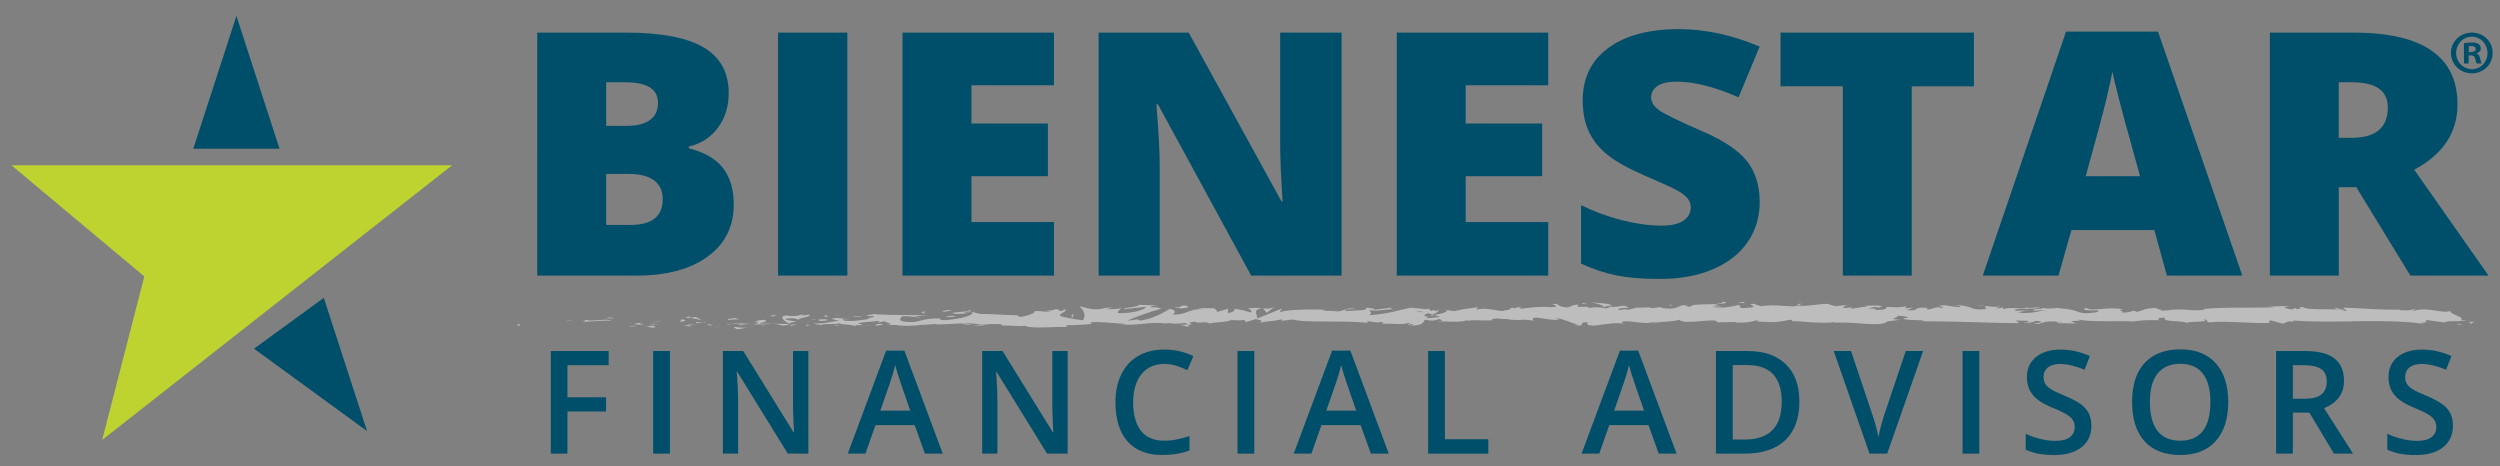
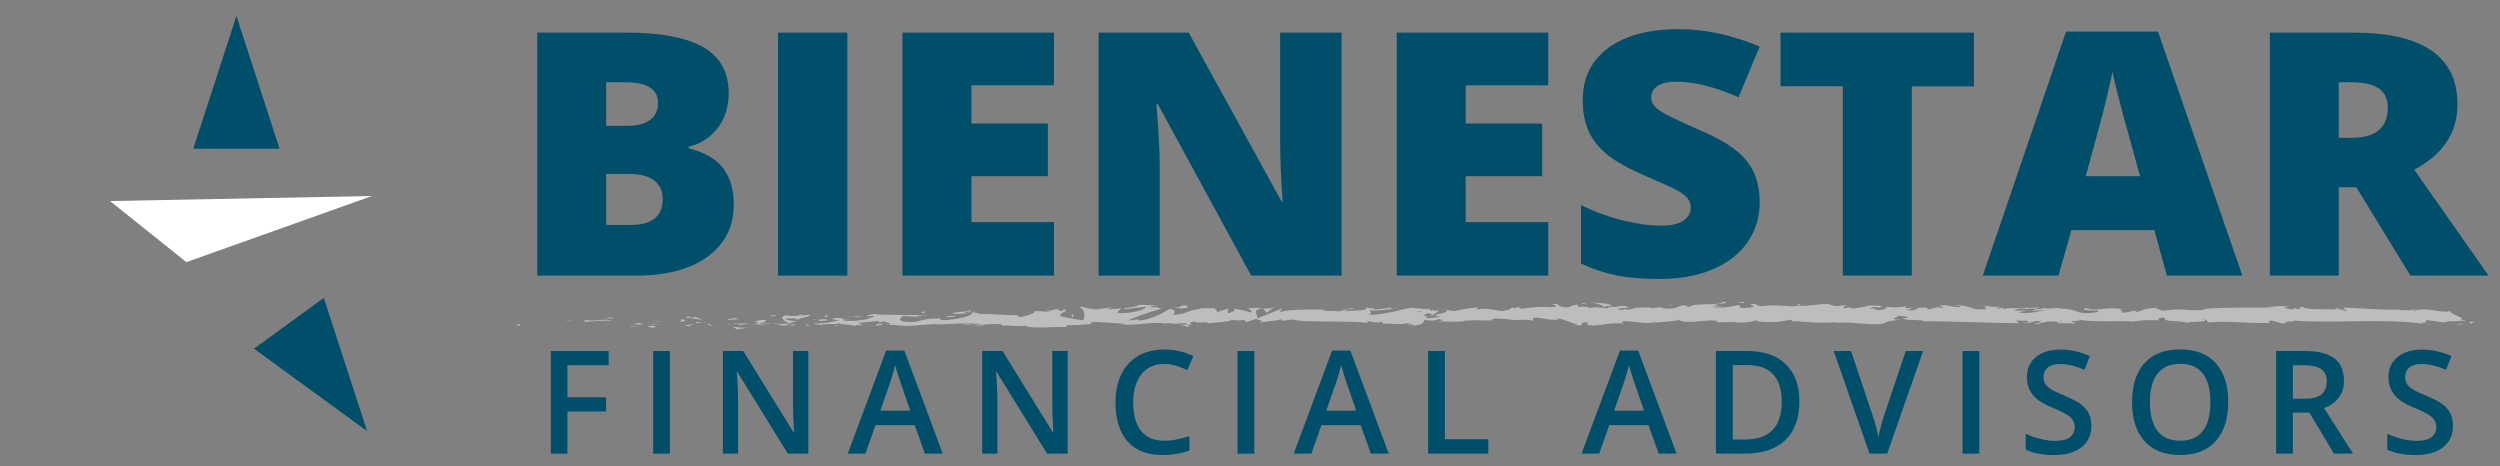
<svg xmlns="http://www.w3.org/2000/svg" id="Layer_1" version="1.1" viewBox="0 0 807.78 150.57">
  <rect x="0" y="0" width="807.78" height="150.57" fill="#808080" stroke="none" />
  <defs>
    <style>
      .st0 {
        fill: #bdbdbd;
      }

      .st1 {
        fill: #fff;
      }

      .st2 {
        fill: #004f6a;
      }

      .st3 {
        fill: #bed32f;
      }
    </style>
  </defs>
  <g>
    <g>
      <path class="st2" d="M173.59,10.54h28.76c11.2,0,19.52,1.58,24.95,4.75,5.43,3.17,8.15,8.1,8.15,14.79,0,4.4-1.18,8.16-3.55,11.28-2.37,3.11-5.49,5.12-9.36,6.01v.54c5.11,1.29,8.82,3.44,11.11,6.44,2.29,3.01,3.44,6.91,3.44,11.71,0,7.13-2.81,12.74-8.43,16.84-5.62,4.1-13.28,6.15-22.98,6.15h-32.09V10.54h0ZM195.86,40.67h6.71c3.19,0,5.67-.63,7.42-1.88s2.62-3.11,2.62-5.59c0-4.4-3.5-6.61-10.49-6.61h-6.26v14.07h0ZM195.86,56.19v16.49h7.84c6.96,0,10.43-2.79,10.43-8.38,0-2.61-.93-4.62-2.79-6.01-1.86-1.4-4.56-2.09-8.09-2.09h-7.39Z" />
      <path class="st2" d="M251.4,89.05V10.54h22.39v78.51h-22.39,0Z" />
      <path class="st2" d="M340.55,89.05h-48.94V10.54h48.94v17.02h-26.67v12.35h24.7v17.02h-24.7v14.82h26.67v17.29h0Z" />
      <path class="st2" d="M433.48,89.05h-29.21l-30.11-55.31h-.51c.71,8.7,1.07,15.34,1.07,19.92v35.39h-19.74V10.54h29.1l30,54.56h.34c-.53-7.91-.79-14.27-.79-19.06V10.54h19.85v78.51h0Z" />
      <path class="st2" d="M500.25,89.05h-48.94V10.54h48.94v17.02h-26.67v12.35h24.7v17.02h-24.7v14.82h26.67v17.29h0Z" />
      <path class="st2" d="M568.59,65.21c0,4.87-1.3,9.19-3.89,12.97s-6.34,6.71-11.22,8.81c-4.89,2.09-10.62,3.14-17.2,3.14-5.49,0-10.09-.37-13.81-1.1-3.72-.73-7.59-2.01-11.62-3.84v-18.9c4.25,2.08,8.66,3.7,13.25,4.86s8.8,1.75,12.63,1.75c3.31,0,5.73-.55,7.27-1.64,1.54-1.09,2.31-2.5,2.31-4.22,0-1.07-.31-2.01-.93-2.82-.62-.81-1.62-1.62-2.99-2.44s-5.03-2.5-10.97-5.05c-5.38-2.33-9.41-4.58-12.1-6.77s-4.68-4.69-5.98-7.52-1.95-6.18-1.95-10.04c0-7.23,2.76-12.87,8.29-16.92,5.53-4.04,13.12-6.07,22.78-6.07,8.53,0,17.24,1.88,26.11,5.64l-6.82,16.38c-7.71-3.37-14.36-5.05-19.96-5.05-2.9,0-5,.48-6.32,1.45-1.32.97-1.97,2.17-1.97,3.6,0,1.54.84,2.92,2.51,4.14s6.21,3.44,13.62,6.66c7.11,3.04,12.04,6.31,14.8,9.8,2.76,3.49,4.14,7.89,4.14,13.18h.02Z" />
      <path class="st2" d="M617.71,89.05h-22.27V27.88h-20.13V10.54h62.48v17.35h-20.08v61.17h0Z" />
      <path class="st2" d="M700.15,89.05l-4.06-14.72h-26.79l-4.17,14.72h-24.47l26.9-78.84h29.72l27.24,78.84h-24.37ZM691.47,56.93l-3.55-12.89c-.83-2.86-1.83-6.57-3.02-11.12-1.18-4.55-1.97-7.8-2.34-9.77-.34,1.83-1.01,4.83-2,9.02-1,4.19-3.21,12.44-6.63,24.76h17.54Z" />
      <path class="st2" d="M755.69,60.48v28.57h-22.27V10.54h27.01c22.4,0,33.61,7.73,33.61,23.2,0,9.09-4.66,16.13-13.98,21.1l24.02,34.21h-25.26l-17.48-28.57h-5.65ZM755.69,44.53h4.17c7.78,0,11.67-3.28,11.67-9.83,0-5.41-3.82-8.11-11.45-8.11h-4.4v17.94h.01Z" />
    </g>
    <path class="st1" d="M35.55,64.96l84.63-1.63-59.95,21.37s-24.68-19.74-24.68-19.74Z" />
    <g>
      <polygon class="st2" points="76.39 5.13 62.45 48.06 90.32 48.06 76.39 5.13" />
      <polygon class="st2" points="118.6 139.29 104.62 96.24 82.08 112.66 118.6 139.29" />
    </g>
-     <polygon class="st3" points="146.5 53.41 3.71 53.41 46.63 89.32 33.01 142.14 146.08 53.41 146.5 53.41" />
    <g>
      <path class="st0" d="M167.84,104.75c-.93-.04-.6.44-.74.53,1.56-.11.7-.66.74-.53Z" />
      <polygon class="st0" points="183.25 103.65 182.98 103.84 185.25 103.36 183.25 103.65" />
      <path class="st0" d="M197.66,103.66c-1.36-.83-5.22.13-7.79-.16l-.42-.19-1.16.67c3.12-.11,7.17-.55,9.37-.32Z" />
      <path class="st0" d="M205.35,105.45c-.47-.32,1.66-.28-1.79-.1.17.04.22.06.32.08.31,0,.74,0,1.47.02h0Z" />
      <path class="st0" d="M203.88,105.43c-1.52.02.99.27,0,0h0Z" />
      <path class="st0" d="M210.89,105.24l-2,.29c.42.19,2.2.23,1.54.37,2.05-.16,1.63-.35.46-.66Z" />
      <path class="st0" d="M212.79,104.64l-1.04.12c.18.08.46.11,1.04-.12Z" />
      <path class="st0" d="M209.55,105.02l2.2-.26c-.29-.13-.32-.4-1.01.09.18-.25-.25,0-1.19.16h0Z" />
      <path class="st0" d="M208.31,104.89c-1.12-.18-2.57-.29-.56-.58-3.83.11-3.26.7.56.58Z" />
      <path class="st0" d="M198.4,102.8l-1.5-.24-1.3.28c.65-.14,2.89.22,2.8-.04Z" />
      <path class="st0" d="M223.35,105.67c.12-.18-.67-.47-.82-.7l-1.48.2c.76.12,2.2.23,2.3.49h0Z" />
      <path class="st0" d="M222.53,104.98l2.21-.3c-1.97-.04-2.33.11-2.21.3Z" />
      <polygon class="st0" points="213.14 103.72 209.51 104.35 213.84 103.71 213.14 103.72" />
      <polygon class="st0" points="231.79 105.69 230.54 106.1 232.77 105.48 231.79 105.69" />
      <path class="st0" d="M237.39,105.62c-.93.34,1.27.57.29.78,1.52-.06,2.82-.35,3.99-.61-1.24.15-2.57.11-4.28-.17Z" />
      <path class="st0" d="M243.63,105.41c-.62.08-1.26.23-1.96.38.66-.08,1.31-.19,1.96-.38Z" />
      <path class="st0" d="M228.5,104.76c.17.11.5.39,1.74.5l-.87-.5h-.87Z" />
      <path class="st0" d="M229.34,104.75l.03.02c.94.01,1.6.02,1.88.03-.24,0-.82-.02-1.91-.04h0Z" />
      <path class="st0" d="M228.28,104.76h.22c-.08-.05-.13-.07-.22,0Z" />
      <path class="st0" d="M218.94,104.17c1.3-.28,4.01-.57,1.39-1-.93.34.57.58-1.39,1Z" />
      <path class="st0" d="M227.2,104.14l-2.35-.11c.05.13.47.32-.17.46l2.52-.35Z" />
      <polygon class="st0" points="228.35 103.98 227.2 104.14 228.07 104.18 228.35 103.98" />
      <path class="st0" d="M239.61,104.95c1.01-.22,2.12-.23,3.38-.27-1.34-.1-2.73-.15-4.05-.15-.19.16-.77.44.67.42Z" />
      <path class="st0" d="M234.62,104.81c.07-.01.16-.02.23-.03-.14-.04-.25-.06-.23.03Z" />
      <path class="st0" d="M255.32,104.68c-.07-.03-.13-.06-.2-.09-.02.03-.03.06-.05.09h.25Z" />
      <path class="st0" d="M238.71,104.44c-1.01-.1-1.61.03-2.19.18.75-.05,1.55-.08,2.41-.09.08-.07.1-.12-.23-.09h0Z" />
      <path class="st0" d="M247.07,105.18c-.53-.1-1.12-.19-1.75-.27.51.16,1.56.4,1.75.27Z" />
      <path class="st0" d="M235.18,104.92c-.05,0-.1.02-.15.02.33.11.29.05.15-.02Z" />
      <path class="st0" d="M235.18,104.92c.52-.07.93-.19,1.34-.3-.61.04-1.18.09-1.68.17.12.04.25.09.34.14h0Z" />
      <path class="st0" d="M259.05,101.5c-.18.46-2.83.88-5.12.39-2.25.34-.78,1.86,1.19,2.7.07-.2.07-.39,2.39-.66-.81-.25-5.15-.59-3.19-1,3.07-.24,2.52.16,4.01.41-1.27-.57,3.91-.83,3.24-1.68l-2.69.3c-.05-.13.93-.34.18-.46h-.01Z" />
      <path class="st0" d="M250.7,104.54l-.95.06c1.09.08,1.87.26,3.3.62,1.59-.22,1.92-.39,2.03-.55l-4.7-.06.33-.07h-.01Z" />
      <path class="st0" d="M245.46,104.6c.75-.5,3.04-.71,1.63-1.25-2.8.03-1.96.42-3.64.63,4.52-.12-1.3.28,1.97.56-.89.08-1.69.11-2.44.13.81.06,1.6.14,2.34.23-.04-.01-.07-.02-.1-.03h-.02c-.19-.06-.26-.1-.04-.06,0,0,.07,0,.09-.01.03-.07.11-.13.2-.19,1.31.1.21.13-.2.19,0,.02-.05.05-.05.07h.02l4.53-.27c-.96-.07-2.16-.05-4.29,0Z" />
      <path class="st0" d="M222.74,102.1c.14.04.13.08.14.12.29-.06.4-.1-.14-.12Z" />
      <path class="st0" d="M224.6,102.4c-.33.07-.6.27-1.67.22-.93-.15,0-.24-.04-.4-.64.13-2.26.36-.23.6l.32-.07c1.82.17,4.16.8,3.85.86-.53-.45-1-.77-2.21-1.21h-.02Z" />
      <path class="st0" d="M235.16,103.37l3.77-.25-1.92-.43.1.26c-2.14-.1-1.68.22-1.95.42h0Z" />
      <polygon class="st0" points="255.75 104.93 255.25 105.46 257.43 104.71 255.75 104.93" />
      <polygon class="st0" points="260.65 104.87 260.47 105.33 261.76 105.05 260.65 104.87" />
      <path class="st0" d="M537.14,99.17l1.11-.13c-.52.04-.86.08-1.11.13Z" />
      <path class="st0" d="M529.12,99.14l-.2.23c.37-.12.52-.22.2-.23Z" />
      <path class="st0" d="M380.98,104.81c1.61.43,3.42,1.09,3.22.58l-.5-.5c-1.13.09-1.99.03-2.73-.07h.01Z" />
      <path class="st0" d="M463.4,101.81c-.15-.05-.31-.1-.47-.15-.39.17-.76.33-1.09.48.47-.1,1-.21,1.56-.33Z" />
      <path class="st0" d="M464.53,99.73l2.13.32c-.48-.11-1.16-.22-2.13-.32Z" />
      <path class="st0" d="M580.95,98.64l1.29-.51c-2.02,0-1.13.26-1.29.51Z" />
      <path class="st0" d="M310.83,104.68c1.39.2,2.5.28,3.47.3-1.68-.29-3.03-.72-3.47-.3Z" />
      <path class="st0" d="M533.98,104.51c.68-.09.97-.19.95-.31-.7.09-1.09.18-.95.31Z" />
      <path class="st0" d="M318.33,104.98c-.25-.05-.49-.08-.74-.12-1.02.08-2.04.15-3.29.12,1.24.22,2.66.35,4.02,0h.01Z" />
      <path class="st0" d="M739.82,99.05c.12.02.25.03.36.06.03-.07-.12-.07-.36-.06Z" />
      <path class="st0" d="M786.1,104.13c-.46.03-1.2.03-1.9.04.34.03.91.03,1.9-.04Z" />
      <path class="st0" d="M280.36,105.09c-1.04.03-.16.06,0,0h0Z" />
      <path class="st0" d="M275.31,103.1c.22-.06.39-.13.42-.24-.09.12-.23.2-.42.24Z" />
      <path class="st0" d="M328.68,101.85h.09c-.31-.1-.26-.08-.09,0Z" />
      <path class="st0" d="M278.8,104.86c.39.06.84.11,1.33.15-.21-.04-.62-.09-1.33-.15Z" />
      <path class="st0" d="M279.01,105.1c-.36-.02-.64-.04-.91-.05-.13.08-.01.14.91.05Z" />
      <path class="st0" d="M281.81,105.06c-.59,0-1.15-.02-1.68-.05.2.03.29.06.23.08.3,0,.73-.02,1.45-.03h0Z" />
      <path class="st0" d="M654.69,100.4c.07.02.15.03.22.05,1.05-.21.59-.18-.22-.05Z" />
      <path class="st0" d="M408.03,99.59s-.07.02-.12.02c.05,0,.11.01.15.02,0,0-.03-.04-.03-.04Z" />
      <path class="st0" d="M411.76,99.21c-1.59.63-2.49.55-3.7.42l1.23,1.45,2.46-1.87h.01Z" />
      <path class="st0" d="M556.35,99.02l-2.62-.45c3.16-.74,5.45-.49,2.99-1.12-.37,1.58-10.19.16-10.55,1.74l-1.73-.33c.49.02.57-.08,1.06-.06-3.36-.75-2.5,1.14-6.83.91-1.51-.12-2.56-.35-1.53-.54l-3.36.39c-.98-.03-.74-.3.23-.27l-5.13.13.04-.05c-.73.25-2.39.63-3.2.79-1.3-.23.65-.17.32-.36l-2.84.38c-1.16-.41,1.2-.8,3.16-.75-2.65-1.57-2.36.4-8.08-.52l2.68-.2c-1.73-.89-3.82-.57-6.85-1.13.72.29,6.07,1.4,2.99,1.8-.87-.12-2.01-.18-3.68.14-.02-.56-1.64-.42-3.67-.39l.14-.74c-2.2.21-2.02.59-3.31.93-2.45-.07-2.96-.65-3.53-1.13-3.92-.12,2.71.92-1.93,1.06-3.26-.28-5.55.02-9.45.46-2.28-.26.4-.45-.42-.67l-2.02.59c-.5-.01-.34-.2-.25-.29-1.7.23-.14.74-2.82.94-.72.82-5.5-1.19-8.82-.27-.82-.21.39-.45.14-.74-4.55.61-3.9.44-7.64,1.26l-3.18-.49c2.34.56-.65,1.22-3.27,1.76.83.27,1.54.5,2.01.62l-4.18.4c-.5-.12-.08-.38.6-.69-.28.06-.55.12-.77.18-1.49-.27-.72-.7.35-1.12.51.15,1.01.3,1.5.46,1.03-.45,2-.95,1.78-1.38-.27.09-.79.16-1.37.2.27-.12.44-.23.32-.31-.14-.08-.58.09-1.26.28l-.95-.83-.23.33-5.46-.52c-3.91.83-7.31,2.06-13.51,2.4,1.54-.61.33-.99.41-1.71,1.69.76,4.81-.32,8.02-.17-1.68-.08-1.31-.42-.88-.54l-5.73.69c.13-.59-1.22-.44-2.72-.68,1.13,1.16-4.27.77-6.61,1.13-.14-.39.41-.79,3.26-.69-3.14-.87-4.06,1.36-7.14.62.7,0,1.07.05,1.34-.15-1.62.35-5.59.07-4.66-.27h.69c-4.61-.15-14.05-.02-14.74.97-.05-.13.6-1.19.88-1.39l-8.23,3.32c.73-.85-2.06-2.87,1.77-3.34-1.1-.12-2.46-.26-4.77.04.75.12,1.87,1.23.84,1.3-2.81-.94-1.95-.5-5.42-1.31,1.12.18-.12,1.51-1.9,1.47.28-.2-.15-1.31.5-1.45l-4.42,1.3c1.1-.24.19-1.11-.79-1.47.46.26-3.82-.02-5,.11l1.87.3c-4.99-.2-4.93,1.83-9.88,1.77.6-.27,1.48-1.66-1.04-1.82-1.15.67-5.11,3.21-9.49,3.73l-.84-.38-3.36.44c2.09-1.01,7.96-3.12,11.17-3.94-1.87-.3-.52-.45-3.32-.42-.99-.36,1.52-.54,2.35-.56l-6.51-.23c.29.78-4.98.78-4.73,1.43l7.07-.81c.29.78-4.09,2.21-8.7,2.08-1.17-.31.88-1.39.78-1.65-.6.27-4.38.51-4.8.32l1.96-.42c-2.57-.29-4.19,1.03-7.28.29-1.06-.05-3.18-1-3.36-.54,1.74.89,2.08,3.64.92,4.31-.37-.06-5.59-.85-6.81-1.29-1.75-.7,2.63-1.66,1.14-2.26-.06.21-1.03.48-1.44.56-1.12-.18.46-.66-1.97-.56-.41.79-4.94-.07-1.15.67-2.38.23-2.53-.16-5.32-.13.89.51-2.51,1.74-4.89,1.96.14-.2-.39-.46-.65-.58-4.87-.07-7.49-.43-12.04-.44-.42-.19-2.61-.42-1.68-.76-.65.14-1.25.41-2.66.43-2.71-.68,3.13-.11,1.06-.93-.18.46-3.63.63-5.62.92.61.71,4.61.14,6.61-.15,0,.98-3.47,2-8.22,2.46-3.78.24-1.64-.63-2.29-.49-7.09-.17-6.04,1.71-11.93,1-2.34-.62-.11-1.24-.62-1.69,3.08-.24,4.72.4,6.81.37l-2.57-.3c.98-.21,3.03-.36,4.15-.18-1.96-.56-11.98-.11-17.45-.62-.97.21-2.65.43-1.86.68l1.73-.09c1.59.5-3.26.7-1.07.93-2.32.35-4.93.91-8.19.62l-.61-.71c.07.21,2.14.42,3.06.21-1.36.32-5.01-.96-6.51-.03l2.29.49c-2.33.36-5.21,1.11-8.11.89,1.32.7.67-.08,2.73.74-1.78-1.02,7.41.04,4.54-1.03,2.11.95,3.66.4,6.42,1.22-.09-.23-.98-.45,1.45-.33.11-.07.37-.16.53-.21.07,0,.1.01.16.02-.05,0-.08-.02-.13-.03q.11-.04-.05,0c-.58-.1-1.05-.23-1.24-.36,1.21-.54,5.07-.52,6.38-.8,1.44.11-.6.27.18.52l1.95-.42c.19.52,3.83.87.43,1.17l3.06.02c1.8.29,4.28.41,5.81.19,1.44.11,3.65-.58,2.39-.17l4.8-.32.04.13c4.73.07,9.75-.86,15.16.08,1.59-.13,3.24-.29,5.91-.14l.52.45c2.05-.16,6.15.45,7.03-.02,2.21,1.21,9.93.26,13.53.48l.14-.59c2.48.03,4.85-.13,7.93-.37l-.19-.52c2.65-.43,6.82.37,11.01.32-.29.2-1.35.15-2.1.03,5.01,1.17,10.57-.85,15.12,0,1.13-.19,1.95-.12,2.75,0-.11,0-.2.01-.28.03h.47c.5.09,1.02.19,1.57.28-.47-.13-.93-.23-1.32-.28.87-.01,2.2-.08,3.5-.21l.55.56c.11,0,.19,0,.3-.02,1.27.21,1.02-.26.34-.68.65-.09,1.25-.2,1.72-.34,1.03.9,3.41-.3,4.82.66.88-.47,6.53-.35,7.22-1.34.04.13.43.19-.27.2,1.45.11,2.89.22,4.19-.05l.61.71,3.16-.96c1.92.43,2.72.68.81,1.23,4.6-.84,3.74-.32,7.65-1.15l-.19.46c1.4-.02,3.64-.63,4.48-.25,3.13.87,15.49.12,23.53.93-1.56-1.35,3.74.61,4.05-.44.47.32,1.59.5.29.78,4.1-.31,6.16.51,8.99-.38.47.32-.88.47-.46.66.33-.07,1.3-.28,1.73-.09.42.19-.6.27-1.25.41,4.19-.05,4.61-1.04,4.92-1.96,2.12.44,3.18.38,4.72-.23.74.3,1.97.62-.63.73,1.46.04,8.95.44,9.1-.3.46.19,2.05.05,2.43-.03,3.29.04,3.57.11,6.8.04l-.89-.12c1.27-.89,2.68-.2,5.28-.31l-.07.09c5.96.65,2.57-.31,8.46.43l-.32-.56c.55-1.2,5.21.71,8.63.25l-1.23-.32c1.87-.41,5.21,1.63,7.09,1.78.41.1-.64.17-1.21.24,4.9.71.64-.73,4.29-.9.67.39-.87,1,1.59,1.07,1.23.32,7.13-1.28,10.49-.52-.74-.3-1.47-.61.22-.83,2.6-.11,7.03,1.15,9.38.19.33.08.46.16.47.24,1.99-.25,6.46-.41,7.66-.93,1.84,1.92,12.36-.93,12.32.84l6.12-.1-.16.18c3.91.12,5.29-.31,6.67-.73.9.12.24.29.17.38,5.71.36,6.28.28,11.07-.6l.5.57c1.3-.33,8.26.9,13.86.23-.05.07-.17.18-.62.26,6.3-.67,15.09,1.6,17.4-.5l4.16-.52c-5.38-.16.8-.91-1.41-1.26,2.12-.12,5.47.63,2.87.74l-.41-.1c-.96,1.09,6.69.39,6.54,1.13,10.59-.05,20.92.55,30.84.6l-1.14-.85,3.46.05c.91.2,1.22.66-1.25.63,1.3.48,4.14-.4,4.21-.59,4.83.34-1.89.99-.41,1.01l2.01-.06-.45-.1c1.63-.35,1.78-.71,4.74-.67,1.88.17.96.52,1.7.56,0,.06.25.09,1.13.02l4.36.07-1.74-.67c1.93-.33,4.1.04,2.09-.72,2.95,1.17,16.26.42,18.08.78,2.71-.49,5.38-.48,8.69-.42-.82-.14-1.32-.89,1.54-.8-1.04,1.55,5.23.67,7.53,1.79-2.06-.74,8.12-.18,4.88-1.24,2.38.13.14.58,1.95.95,5.67-.6,12.49.39,19.5.19.11-.2-1.06-.52.44-.82l3.7,1.02c1.38-.1,1.27-1.18,3.8-.47-.36-.17-.89-.43.04-.5,13.73.99,28.05-.81,41.99,1.05-1.89-.4-.63-.43.81-.45-.94-.09.02-.5-.16-.78l5.84.77c1.06-.77,6.26-.05,6.87-.79l-1.85.13c2.46-.87-3.44-1.92-3.08-3.04-2.75.98-7.26-1.46-11.77-.05-1-.23.85-.36.32-.62-1.14.48-2.53.58-5.09.36l.29-.12c-7.2.12-10.28-.35-18.37-.67l.6.55c-1.74-.07-2.1-.25-2.92-.38-1.99.83,4.88.05,3.06.97-2.3-1.12-12.25-.02-13.81-1.29-2.67,0,.78.64-1.89.63l-.71-.34-.68.44c-1.75-.07-2.64-.5-2.7-.79.43.03,1.21-.08,1.66-.11-2.27-.4-6.41.14-7.19,0l2.57.21c-7.29.32-16.2-.13-23.25.57l.53.26c-5.38.48-4.31-.28-10.22-.06l.21-.06c-1.18.26-2.76.39-4.38.36,1.49-.3-2.81-.59-.85-.93-5.84.51-2.89.4-6.74,1.37l-.89-.43c-1.31.39-1.42.59-4.37.71,2.42-.37-1.88-.66.83-1.14-6.19-.94-9.19.95-12.04-.43-2.84,1.19,5.36.66,3.77.92,1.33.39-2.35.89-4.29.77-1.98-.03-3.36-1.52-8.34-1.5.49,0,.53-.08,1.02-.08-1.86-.3-3.65.41-5.93-.08-1.28.72-2.97-.04-3.33.88l4.56-.21c-2.59.24-5.01,1.31-9.28.79.33-.19,1.6-.43,2.47-.56-1.25-.27-2.4.18-3.69-.1.37-.92,5.55-.2,8.32-.9-1.34-.39-5.24.67-3.85-.33-2,1.27-4.9-.16-8.27.81l.22-.55c-.53.09-1.64.35-2.62.33l1.78-.71c-2.73.61-5.26-.53-7.88-.2,5.48-.02,1.23.66,3.55,1.06-6.76.74-3.89-1.44-11.45-1.18,1.02-.08,3.85.33,2.24.59-1.44-.11-3.34-.32-4.23-.61-5.01.11.77.57-1.36.9-1.71-.67-2.46.27-4.66.49l-.02-.56c-5.71-.36-1.51,1.17-6.66.73l2.17-.78-2.68.2.55-.64c-2.92.47-3.82.35-6.68.17.66.39-.37,1.02-2.9,1.03-1.73-.33.97-.53-2.62-.45.81-.35,1.7-.79,3.26-.27.16-.18.8-.35.96-.53-1.86-.38-4.67-.09-5.97-.08.5.02,1.1.05,1.4.13l-5.2.78c-.82-.21-.17-.38.47-.54-1.05.06-1.78.32-3.33.37.4-.45.3-.92,2.5-1.14l-4.95.5c-.33-.2-2.54-.54-1.9-.71-2.75-.27-6.74.88-10.38.53-.19.09-.57.17-1.34.24-3.42-.1-6.45-.66-10.51-.04l-2.3-.82c-3.18.19,3.11,1.03-2.17,1.34-3.74.26-1.4-.7-2.71-.92-1.86.41-5.1,1.25-8.54.58,1.14-.15,2.03-.03,3.09-.09l.09-.03ZM517.18,99.38c.76-.12,2.27-.48,2.83-.15-.86.64-1.53.33-2.83.15ZM457.63,100.73c.56-.19,1.44-.09,2.42.12-.71.05-1.52.02-2.42-.12ZM291.75,104.63s.05-.02.08-.03c1.69.22,1.09.13-.08.03ZM288.23,104.39c-.35.08-.33.16-.18.23.25-.14,1.03-.15,1.93-.11-.25-.15-.7-.25-1.75-.12ZM665.78,104.17l-.68-.15c1.54-.16,1.11-.02.68.15Z" />
      <path class="st0" d="M464.38,99.97c.21.09.27.2.32.3.3-.09.3-.2-.32-.3Z" />
      <path class="st0" d="M580.71,98.73h.12c.07-.03.1-.07.12-.1l-.24.09h0Z" />
      <path class="st0" d="M342.7,99.64c.72.08,1.13.18,1.4.29.04-.14-.29-.25-1.4-.29Z" />
      <path class="st0" d="M269.61,105.34l2.25-.15c-1.09.03-1.48-.09-2.03-.18.05.13.48.32-.22.33Z" />
      <path class="st0" d="M250.06,101.88c-.33.07-.7,0-1.02.08l.09.26c1.4-.02,2.38-.23.93-.34h0Z" />
      <path class="st0" d="M267.52,103.48c-.18-.47-1.59-.31-3.17-.22h.28c-.47.66,1.22.44,2.89.22Z" />
      <path class="st0" d="M263.99,103.27c-.49.02-.98.03-1.46.01-.18.26.59.05,1.46-.01Z" />
      <path class="st0" d="M283.78,104.7c-.75-.12-.47.6-.89.41-.84.6,4.99-.73.89-.41Z" />
      <polygon class="st0" points="266.24 101.93 266.81 102.51 267.69 102.04 266.24 101.93" />
      <path class="st0" d="M278.7,102.35l-2.52-.16c.04.1-.28.15-.68.2,1.55.02,3.26.13,3.2-.04h0Z" />
      <path class="st0" d="M275.5,102.39c-.81-.01-1.58,0-2.03.1.44,0,1.38-.03,2.03-.1Z" />
      <polygon class="st0" points="269.69 101.75 270.44 101.87 272.21 101.92 269.69 101.75" />
      <path class="st0" d="M305.8,102.47l2.75-.17c.28-.2-.47-.32-1.49-.24-.66.14-1.68.22-1.26.41Z" />
      <path class="st0" d="M297.48,100.87c.74.12.79.25,1.21.44l.08-.72-1.3.28h.01Z" />
-       <path class="st0" d="M305.5,100.71c.27-.2,3.99-.57.51-.53-.28.2-3.03.36-.51.53Z" />
      <polygon class="st0" points="346.95 101.62 346.25 101.63 346.35 102.81 346.95 101.62" />
      <path class="st0" d="M383.48,98.79c-3.26-.28-.77.73-3.72.38-.77.28,2.41.29,1.62.53,1.97-.29,3-.13,2.1-.91Z" />
      <path class="st0" d="M381.39,99.7c-.32.05-.65.1-1,.18.57-.07.84-.13,1-.18Z" />
      <polygon class="st0" points="793.78 104.77 795.88 105.01 794.52 104.62 793.78 104.77" />
      <path class="st0" d="M797.8,103.89l.49.75,1.26-.68c-.47.03-1.39.1-1.75-.07Z" />
      <path class="st0" d="M511.35,97.87l-.16.18c.32.2.82.21,1.8.24l-1.64-.42h0Z" />
      <polygon class="st0" points="539.78 98.43 539.29 98.42 540.21 99.1 539.78 98.43" />
-       <path class="st0" d="M563.64,97.56c-.97-.03-2.12.12-3.1.09,2.12-.12,3.36.75,3.1-.09Z" />
+       <path class="st0" d="M563.64,97.56c-.97-.03-2.12.12-3.1.09,2.12-.12,3.36.75,3.1-.09" />
    </g>
  </g>
  <g>
    <path class="st2" d="M183.34,146.57h-5.37v-33.15h18.7v4.58h-13.33v10.36h12.49v4.6h-12.49v13.6h0Z" />
    <path class="st2" d="M211.04,146.57v-33.15h5.42v33.15h-5.42Z" />
    <path class="st2" d="M261.18,146.57h-6.64l-16.3-26.41h-.18l.11,1.47c.21,2.81.32,5.38.32,7.71v17.23h-4.92v-33.15h6.58l16.26,26.28h.14c-.03-.35-.09-1.61-.18-3.8s-.14-3.89-.14-5.11v-17.37h4.96v33.15h-.01Z" />
    <path class="st2" d="M298.85,146.57l-3.31-9.21h-12.67l-3.24,9.21h-5.71l12.4-33.28h5.89l12.4,33.28h-5.76ZM294.11,132.69l-3.11-9.02c-.23-.6-.54-1.56-.94-2.86s-.68-2.25-.83-2.86c-.41,1.86-1.01,3.89-1.79,6.1l-2.99,8.64h9.66,0Z" />
    <path class="st2" d="M344.96,146.57h-6.64l-16.3-26.41h-.18l.11,1.47c.21,2.81.32,5.38.32,7.71v17.23h-4.92v-33.15h6.58l16.26,26.28h.14c-.03-.35-.09-1.61-.18-3.8s-.14-3.89-.14-5.11v-17.37h4.96v33.15h0Z" />
    <path class="st2" d="M376.17,117.59c-3.11,0-5.56,1.1-7.35,3.31-1.78,2.21-2.68,5.25-2.68,9.14s.86,7.14,2.57,9.23,4.2,3.13,7.45,3.13c1.41,0,2.77-.14,4.08-.42s2.68-.64,4.1-1.08v4.65c-2.6.98-5.55,1.47-8.84,1.47-4.85,0-8.58-1.47-11.18-4.41s-3.9-7.15-3.9-12.62c0-3.45.63-6.46,1.89-9.05,1.26-2.58,3.09-4.56,5.48-5.94,2.39-1.38,5.19-2.06,8.41-2.06,3.39,0,6.51.71,9.39,2.13l-1.95,4.51c-1.12-.53-2.3-.99-3.55-1.39s-2.56-.6-3.93-.6h0Z" />
    <path class="st2" d="M399.86,146.57v-33.15h5.42v33.15h-5.42Z" />
    <path class="st2" d="M442.95,146.57l-3.31-9.21h-12.67l-3.24,9.21h-5.71l12.4-33.28h5.9l12.4,33.28h-5.77ZM438.21,132.69l-3.11-9.02c-.23-.6-.54-1.56-.94-2.86s-.68-2.25-.83-2.86c-.41,1.86-1,3.89-1.79,6.1l-2.99,8.64h9.66,0Z" />
    <path class="st2" d="M461.44,146.57v-33.15h5.42v28.5h14.03v4.65h-19.45Z" />
    <path class="st2" d="M535.95,146.57l-3.31-9.21h-12.67l-3.24,9.21h-5.71l12.4-33.28h5.9l12.4,33.28h-5.77ZM531.21,132.69l-3.11-9.02c-.23-.6-.54-1.56-.94-2.86s-.68-2.25-.83-2.86c-.41,1.86-1,3.89-1.79,6.1l-2.99,8.64h9.66Z" />
    <path class="st2" d="M581.4,129.68c0,5.47-1.52,9.65-4.56,12.55s-7.41,4.34-13.13,4.34h-9.27v-33.15h10.25c5.28,0,9.38,1.42,12.31,4.26,2.93,2.84,4.4,6.84,4.4,11.99h0ZM575.69,129.86c0-7.94-3.71-11.9-11.13-11.9h-4.69v24.06h3.85c7.98,0,11.97-4.05,11.97-12.15h0Z" />
    <path class="st2" d="M615.76,113.42h5.62l-11.61,33.15h-5.71l-11.56-33.15h5.58l6.92,20.61c.36.98.75,2.25,1.16,3.8s.67,2.7.79,3.46c.2-1.15.5-2.48.91-3.99.41-1.51.74-2.63,1-3.36l6.92-20.52h-.02Z" />
    <path class="st2" d="M634.12,146.57v-33.15h5.42v33.15h-5.42Z" />
    <path class="st2" d="M675.75,137.57c0,2.95-1.07,5.26-3.2,6.94-2.13,1.68-5.07,2.52-8.82,2.52s-6.82-.58-9.2-1.75v-5.12c1.51.71,3.12,1.27,4.82,1.68s3.28.61,4.75.61c2.15,0,3.73-.41,4.75-1.22,1.02-.82,1.53-1.91,1.53-3.29,0-1.24-.47-2.29-1.41-3.15s-2.87-1.88-5.8-3.06c-3.02-1.22-5.15-2.62-6.39-4.19-1.24-1.57-1.86-3.46-1.86-5.67,0-2.77.98-4.94,2.95-6.53s4.6-2.38,7.91-2.38,6.33.7,9.48,2.09l-1.72,4.42c-2.95-1.24-5.58-1.86-7.89-1.86-1.75,0-3.08.38-3.99,1.14s-1.36,1.77-1.36,3.03c0,.86.18,1.6.54,2.21s.96,1.19,1.79,1.73c.83.54,2.33,1.26,4.49,2.15,2.43,1.01,4.22,1.96,5.35,2.83,1.13.88,1.96,1.87,2.49,2.97s.79,2.4.79,3.9h0Z" />
    <path class="st2" d="M719.96,129.95c0,5.4-1.35,9.59-4.05,12.58s-6.52,4.49-11.46,4.49-8.85-1.48-11.53-4.46c-2.68-2.97-4.02-7.19-4.02-12.66s1.35-9.67,4.05-12.61c2.7-2.93,6.55-4.4,11.55-4.4s8.74,1.49,11.43,4.47,4.04,7.17,4.04,12.58h0ZM694.66,129.95c0,4.08.82,7.18,2.47,9.29,1.65,2.11,4.09,3.16,7.32,3.16s5.65-1.04,7.29-3.13c1.64-2.09,2.46-5.19,2.46-9.32s-.81-7.15-2.44-9.25c-1.62-2.1-4.05-3.15-7.27-3.15s-5.7,1.05-7.36,3.15-2.48,5.18-2.48,9.25h.01Z" />
    <path class="st2" d="M740.85,133.33v13.24h-5.42v-33.15h9.36c4.28,0,7.44.8,9.5,2.4,2.05,1.6,3.08,4.02,3.08,7.25,0,4.13-2.15,7.07-6.44,8.82l9.36,14.67h-6.17l-7.94-13.24h-5.35.02ZM740.85,128.84h3.76c2.52,0,4.35-.47,5.49-1.41,1.13-.94,1.7-2.33,1.7-4.17s-.61-3.22-1.84-4.04c-1.22-.82-3.07-1.22-5.53-1.22h-3.58v10.84h0Z" />
    <path class="st2" d="M792.58,137.57c0,2.95-1.07,5.26-3.2,6.94-2.13,1.68-5.07,2.52-8.82,2.52s-6.82-.58-9.2-1.75v-5.12c1.51.71,3.12,1.27,4.82,1.68s3.28.61,4.75.61c2.15,0,3.73-.41,4.75-1.22,1.02-.82,1.53-1.91,1.53-3.29,0-1.24-.47-2.29-1.41-3.15s-2.87-1.88-5.8-3.06c-3.02-1.22-5.15-2.62-6.39-4.19-1.24-1.57-1.86-3.46-1.86-5.67,0-2.77.98-4.94,2.95-6.53s4.6-2.38,7.91-2.38,6.33.7,9.48,2.09l-1.72,4.42c-2.95-1.24-5.58-1.86-7.89-1.86-1.75,0-3.08.38-3.99,1.14s-1.36,1.77-1.36,3.03c0,.86.18,1.6.54,2.21s.96,1.19,1.79,1.73c.83.54,2.33,1.26,4.49,2.15,2.43,1.01,4.22,1.96,5.35,2.83,1.13.88,1.96,1.87,2.49,2.97s.79,2.4.79,3.9h0Z" />
  </g>
-   <path class="st2" d="M798.73,10.54c3.72,0,6.68,2.88,6.68,6.56s-2.96,6.6-6.72,6.6-6.76-2.92-6.76-6.6,3-6.56,6.76-6.56h.04ZM798.65,11.86c-2.84,0-5.04,2.36-5.04,5.24s2.2,5.24,5.12,5.24c2.84.04,5-2.32,5-5.2s-2.16-5.28-5.04-5.28h-.04ZM797.65,20.5h-1.52v-6.56c.6-.08,1.44-.2,2.52-.2,1.24,0,1.8.2,2.24.52.4.28.68.76.68,1.4,0,.8-.6,1.32-1.36,1.56v.08c.64.2.96.72,1.16,1.6.2,1,.36,1.36.48,1.6h-1.6c-.2-.24-.32-.8-.52-1.6-.12-.68-.52-1-1.36-1h-.72v2.6ZM797.7,16.82h.72c.84,0,1.52-.28,1.52-.96,0-.6-.44-1-1.4-1-.4,0-.68.04-.84.08v1.88Z" />
</svg>